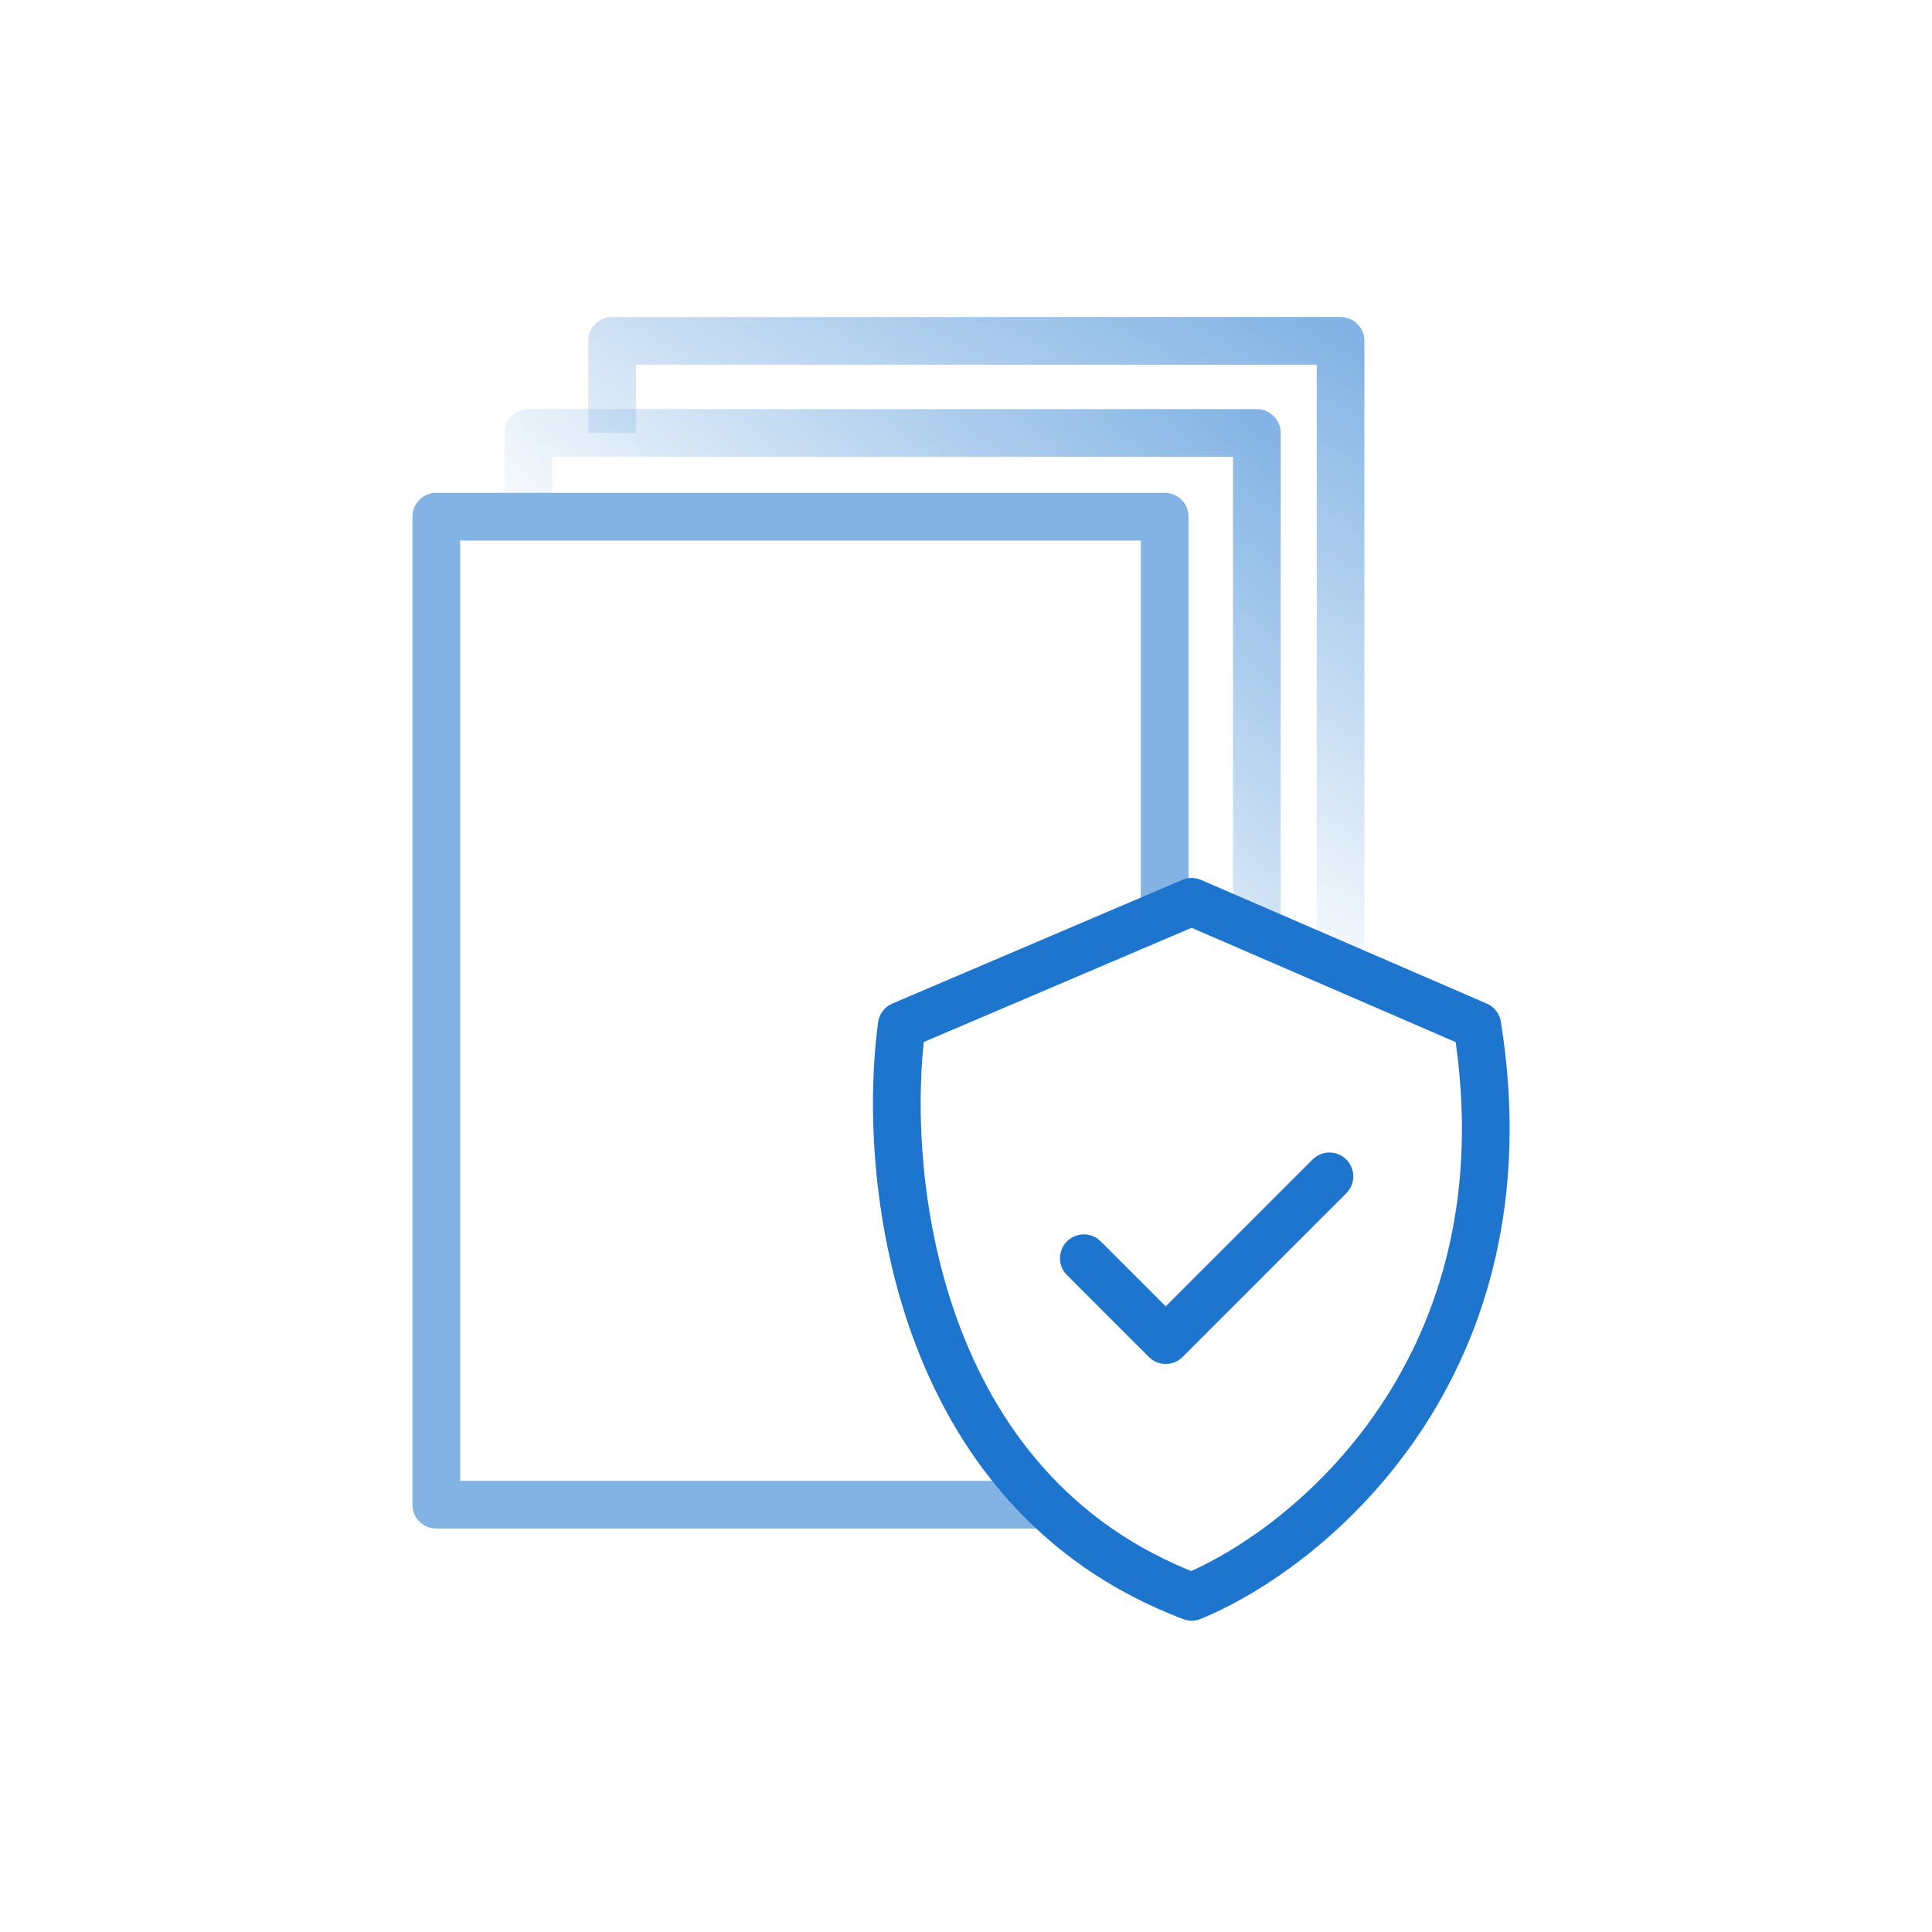
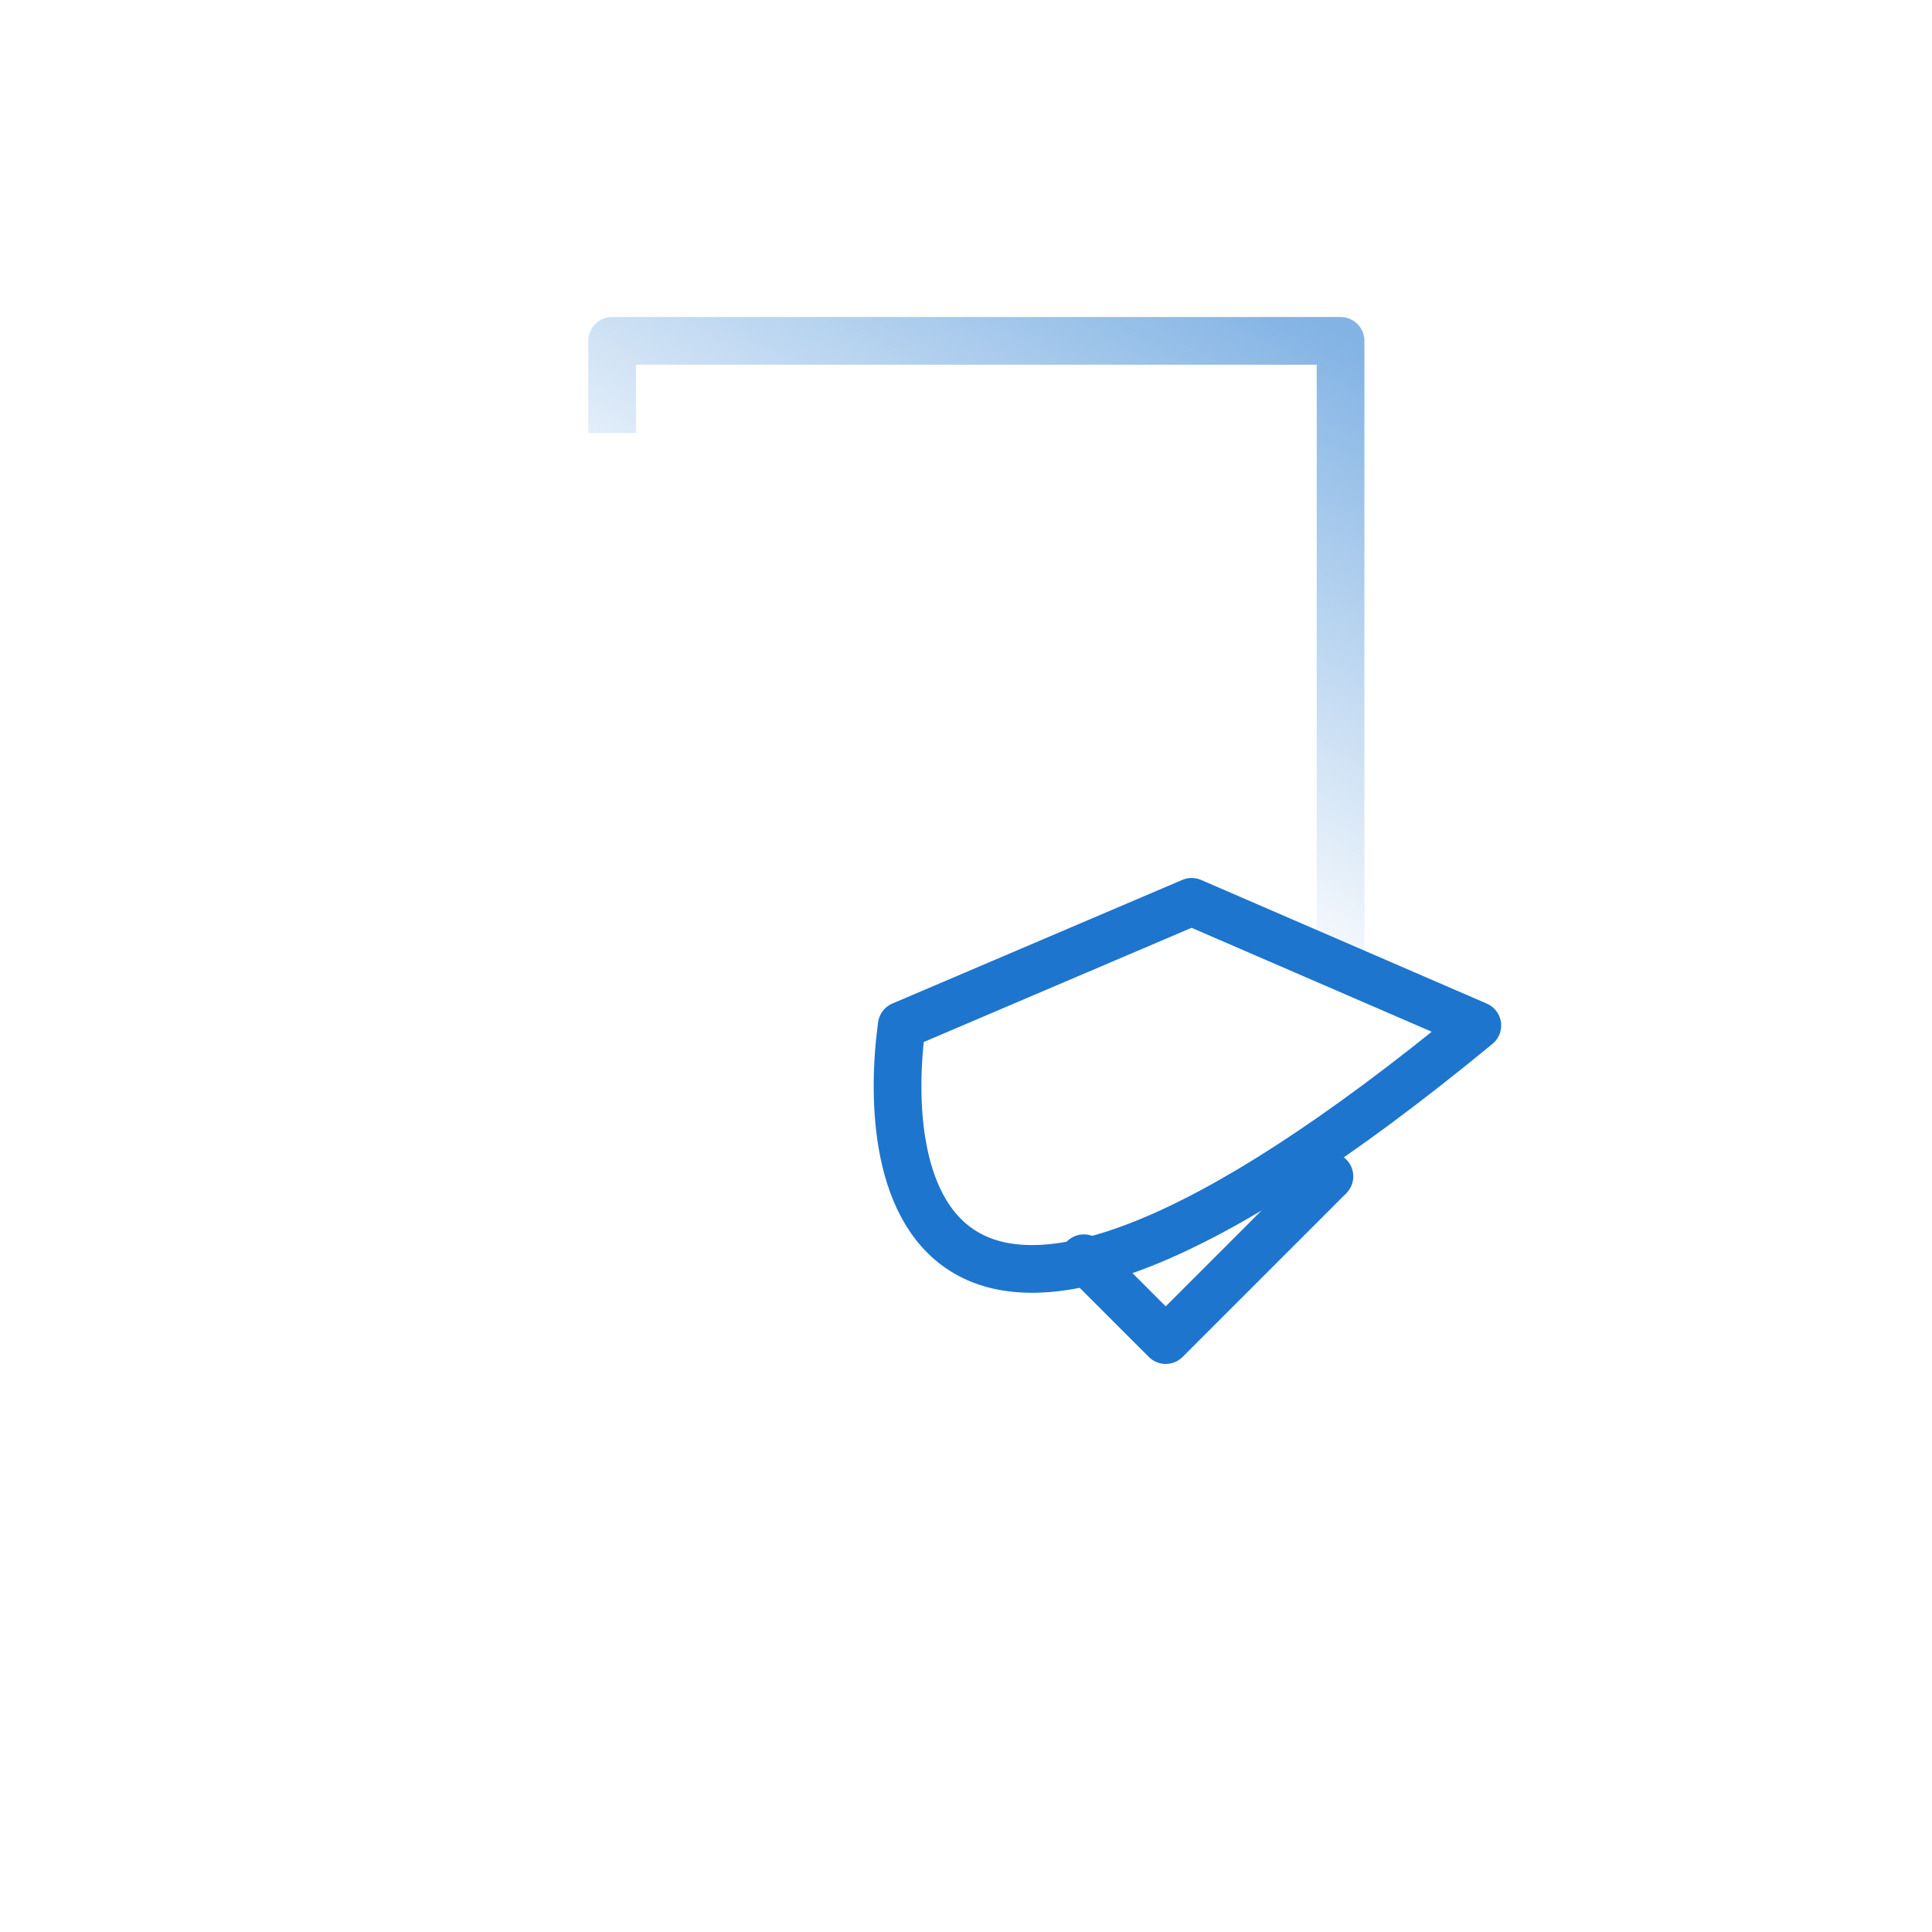
<svg xmlns="http://www.w3.org/2000/svg" width="81" height="81" viewBox="0 0 81 81" fill="none">
-   <path d="M43.791 63.085H18.291V21.662H48.831V38.29" stroke="#82B3E4" stroke-width="2" stroke-linejoin="round" />
-   <path d="M22.152 21.663V18.152H52.693V38.864" stroke="url(#paint0_linear_1402_188244)" stroke-width="2" stroke-linejoin="round" />
  <path d="M25.664 18.152V14.291H56.204V40.291" stroke="url(#paint1_linear_1402_188244)" stroke-width="2" stroke-linejoin="round" />
-   <path d="M37.805 42.994L49.96 37.81L61.937 42.994C64.225 57.294 54.906 64.921 49.96 66.947C38.234 62.514 36.971 49.131 37.805 42.994Z" stroke="#1D75CE" stroke-width="2" stroke-linecap="round" stroke-linejoin="round" />
+   <path d="M37.805 42.994L49.96 37.81L61.937 42.994C38.234 62.514 36.971 49.131 37.805 42.994Z" stroke="#1D75CE" stroke-width="2" stroke-linecap="round" stroke-linejoin="round" />
  <path d="M55.737 49.32L48.873 56.184L45.441 52.752" stroke="#1D75CE" stroke-width="2" stroke-linecap="round" stroke-linejoin="round" />
  <defs>
    <linearGradient id="paint0_linear_1402_188244" x1="53.398" y1="17.959" x2="37.483" y2="36.682" gradientUnits="userSpaceOnUse">
      <stop stop-color="#82B3E4" />
      <stop offset="1" stop-color="#82B3E4" stop-opacity="0" />
    </linearGradient>
    <linearGradient id="paint1_linear_1402_188244" x1="55.738" y1="13.746" x2="43.568" y2="35.278" gradientUnits="userSpaceOnUse">
      <stop stop-color="#82B3E4" />
      <stop offset="1" stop-color="#82B3E4" stop-opacity="0" />
    </linearGradient>
  </defs>
</svg>